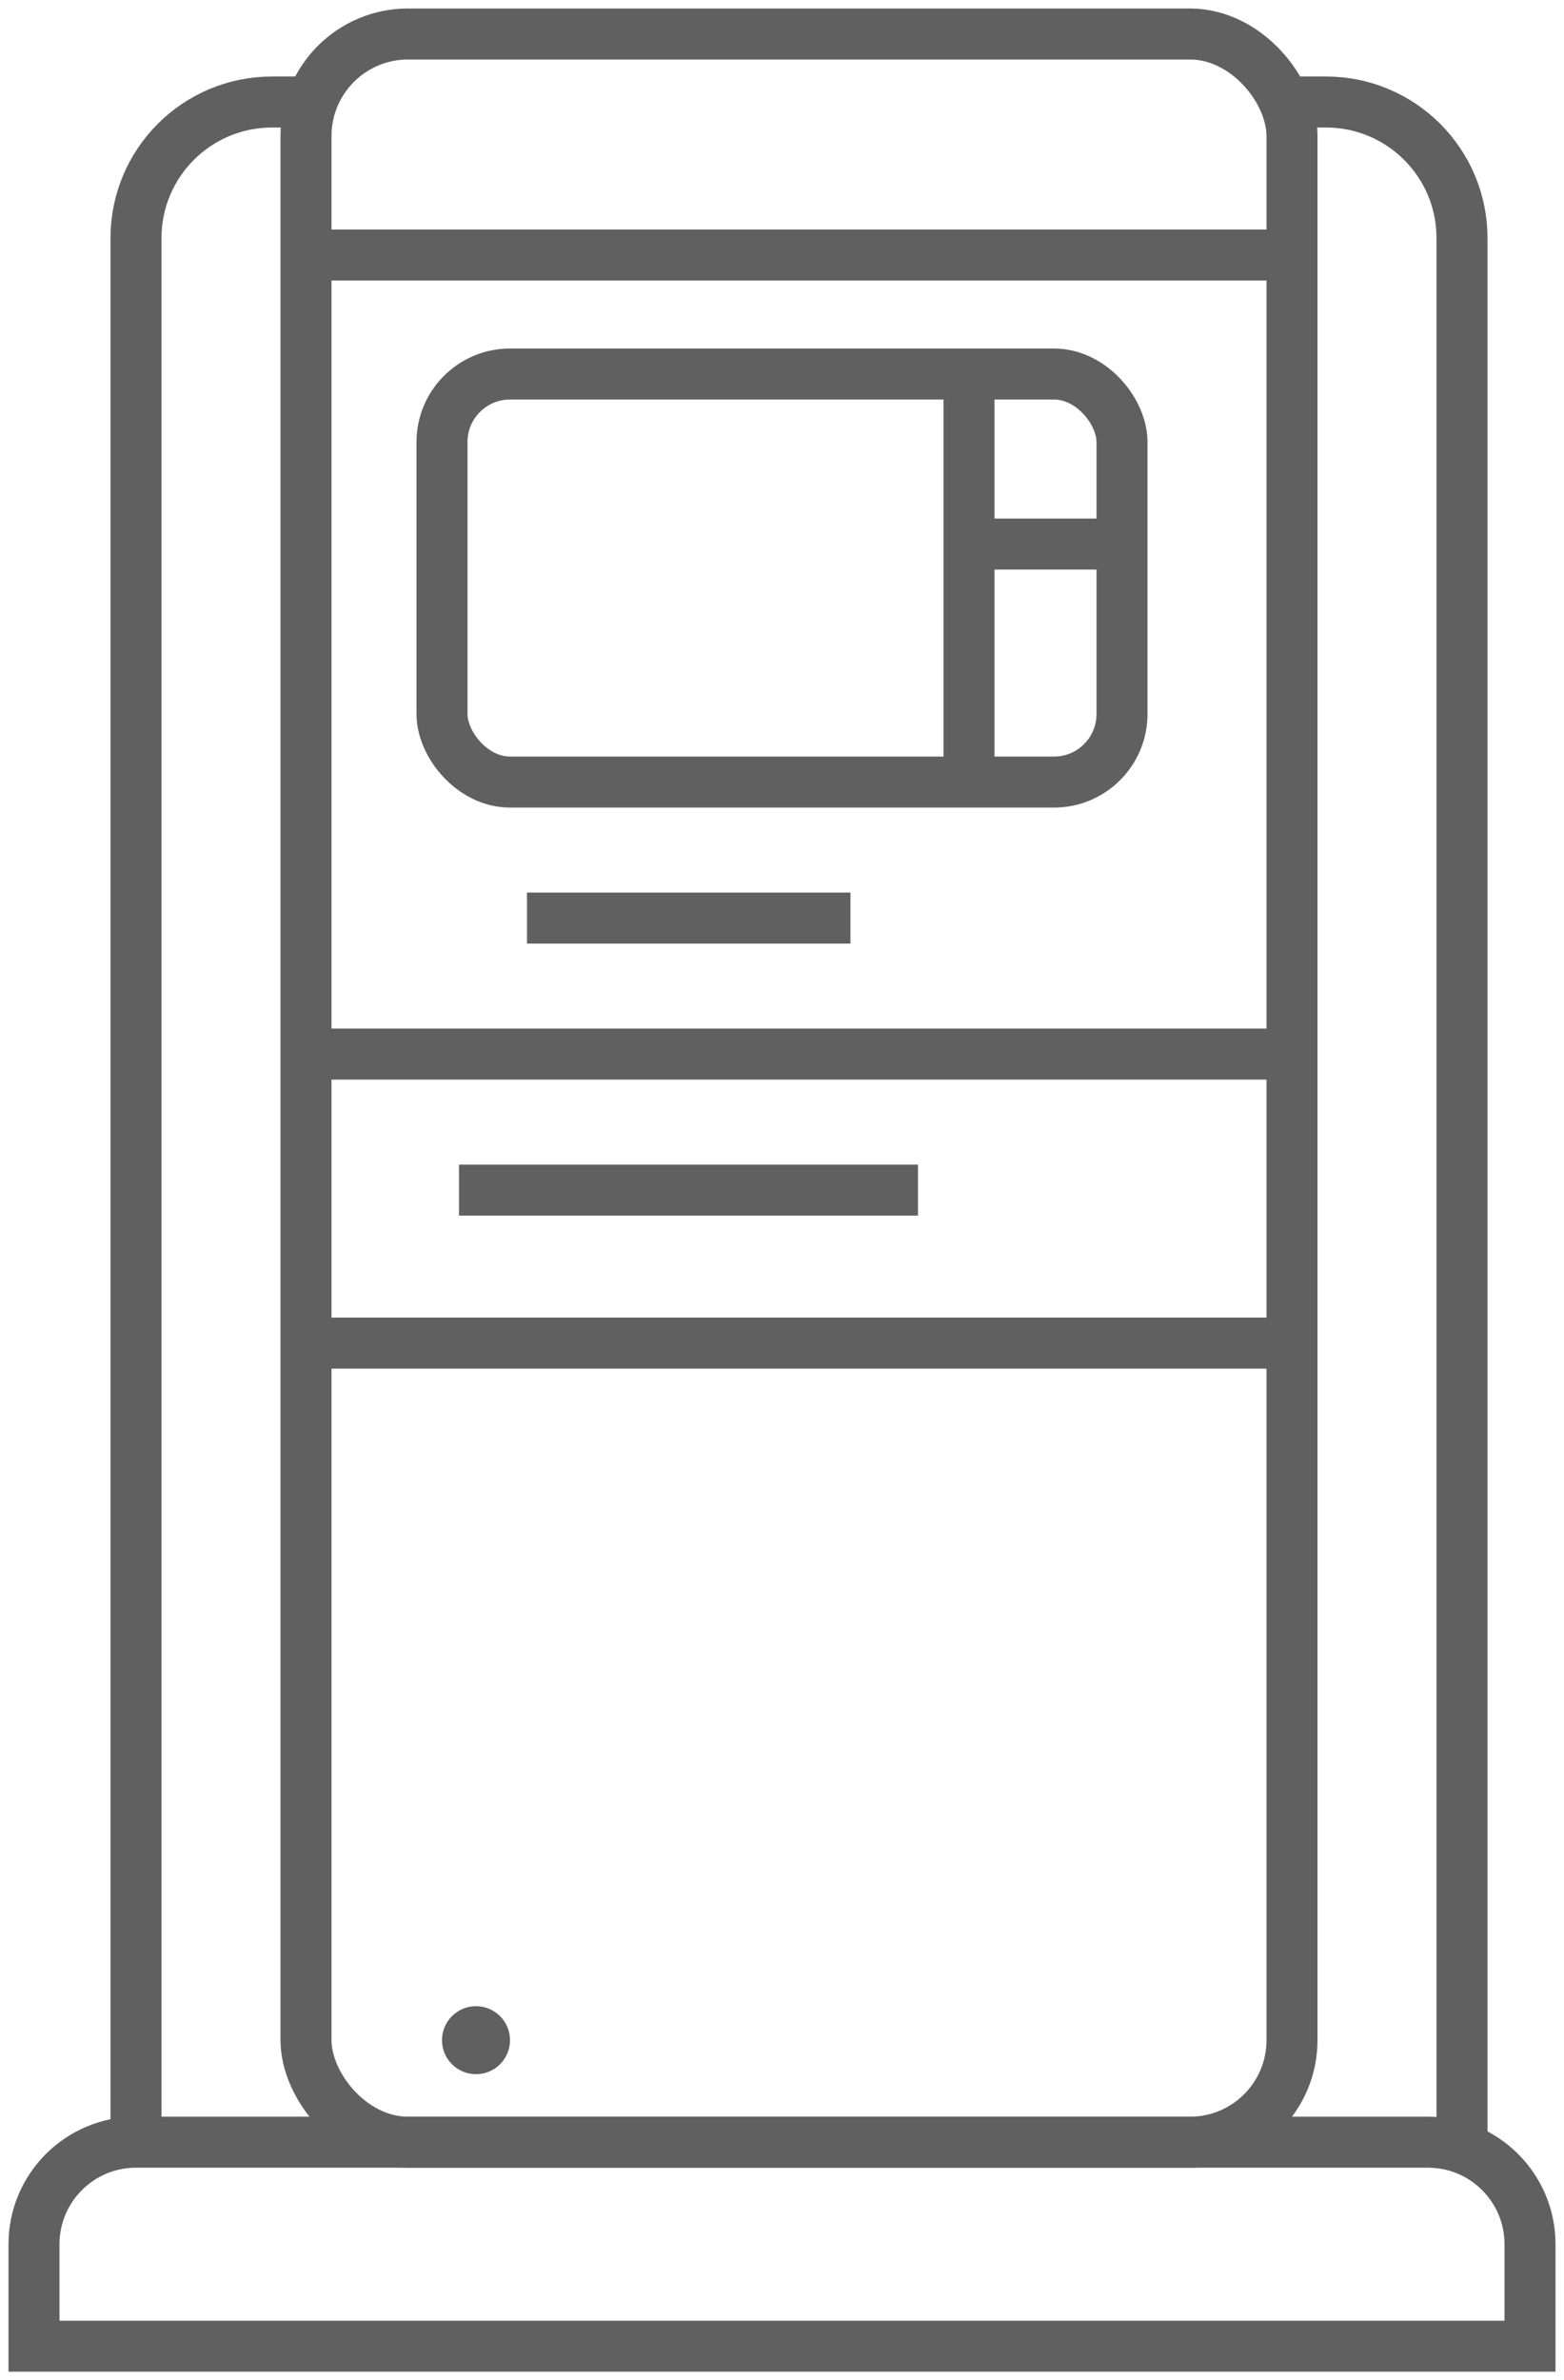
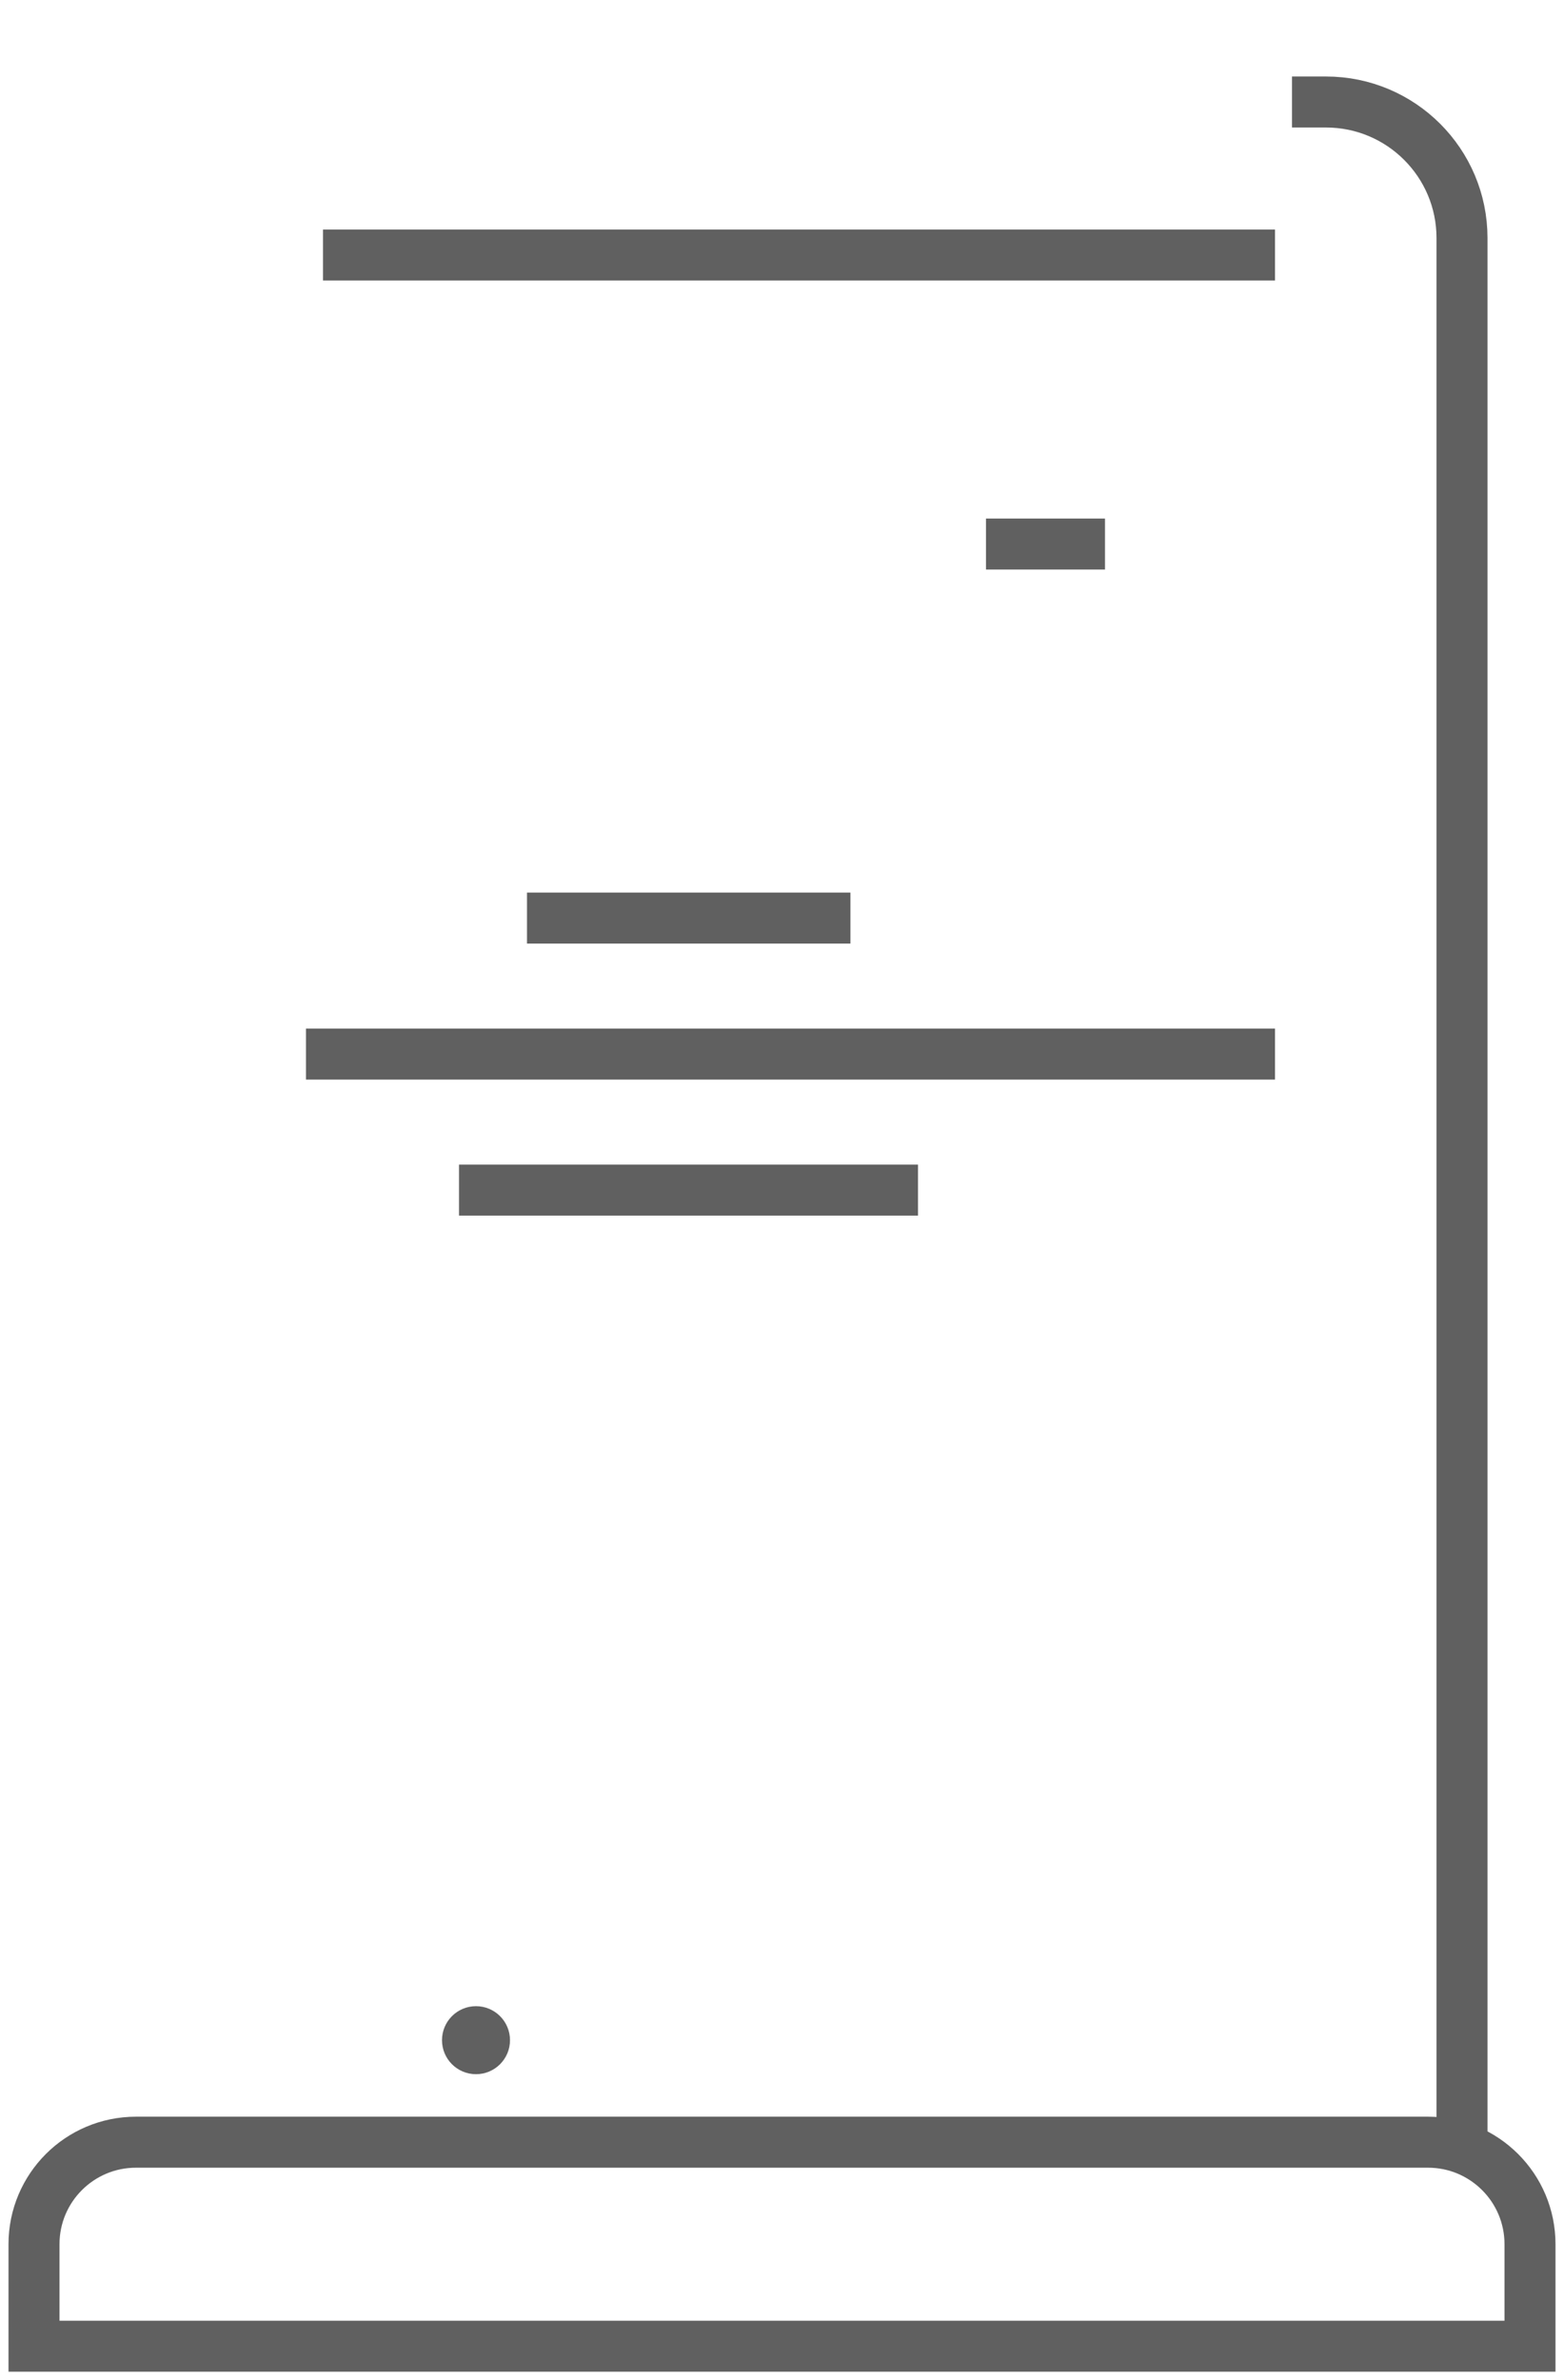
<svg xmlns="http://www.w3.org/2000/svg" width="46px" height="70px" viewBox="0 0 46 70" version="1.1">
  <title>ps-8</title>
  <desc>Created with Sketch.</desc>
  <defs />
  <g id="Page-1" stroke="none" stroke-width="1" fill="none" fill-rule="evenodd">
    <g id="1013_StyleGuide-Copy" transform="translate(-1914, -2667)">
      <g id="Group-185" transform="translate(1915, 2668)">
        <g id="ps-8">
          <g id="Group-185">
            <path d="M3,62 L41,62 C42.657,62 44,63.343 44,65 L44,68 L0,68 L0,65 C-2.02906125e-16,63.343 1.343,62 3,62 Z" id="Rectangle-16" stroke="#606060" stroke-width="1.5" />
-             <rect id="Rectangle-5" stroke="#606060" stroke-width="1.5" x="8" y="0" width="29" height="62" rx="3" />
            <path d="M37,2 L38,2 C40.209,2 42,3.791 42,6 L42,62" id="Path-89" stroke="#606060" stroke-width="1.5" />
-             <path d="M3,2 L4,2 C6.209,2 8,3.791 8,6 L8,62" id="Path-89" stroke="#606060" stroke-width="1.5" transform="translate(5.5, 32) scale(-1, 1) translate(-5.5, -32) " />
            <path d="M8.5,6.5 L36.5,6.5" id="Path-90" stroke="#606060" stroke-width="1.5" />
            <path d="M8,30 L36.5,30" id="Path-91" stroke="#606060" stroke-width="1.5" />
-             <path d="M8.5,38.5 L37.004,38.5" id="Path-92" stroke="#606060" stroke-width="1.5" />
            <path d="M12.5,34 L26,34" id="Path-93" stroke="#606060" stroke-width="1.5" />
            <path d="M14.5,26 L24.013,26" id="Path-94" stroke="#606060" stroke-width="1.5" />
-             <rect id="Rectangle-6" stroke="#606060" stroke-width="1.5" x="12" y="10" width="20" height="12" rx="2" />
-             <path d="M27.5,10 L27.5,21.5" id="Path-95" stroke="#606060" stroke-width="1.5" />
            <path d="M28,15 L31.5,15" id="Path-96" stroke="#606060" stroke-width="1.5" />
            <circle id="Oval" fill="#606060" cx="13" cy="59" r="1" />
          </g>
        </g>
      </g>
    </g>
  </g>
</svg>